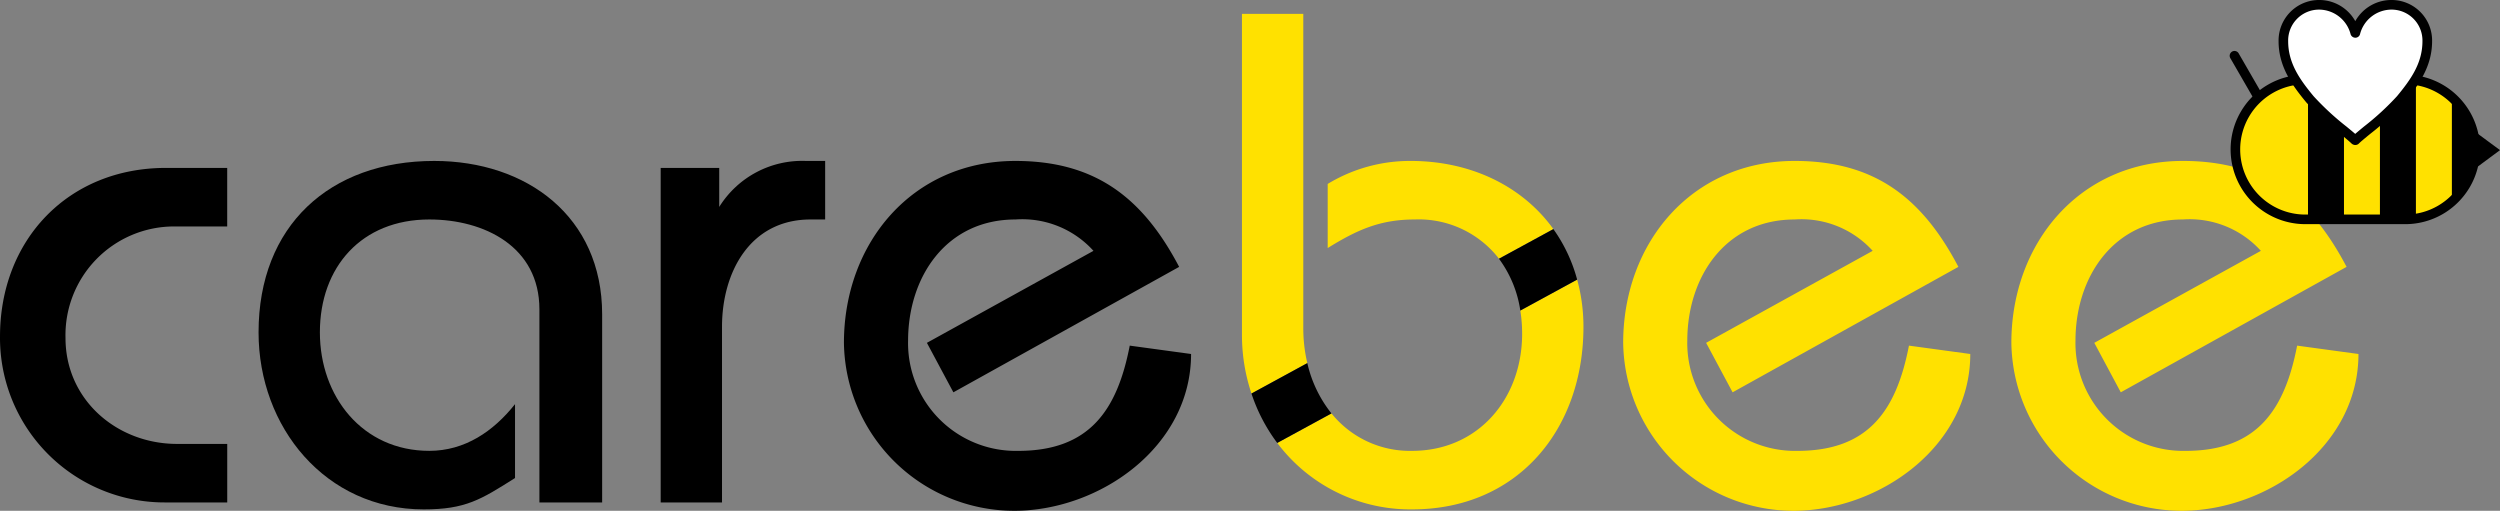
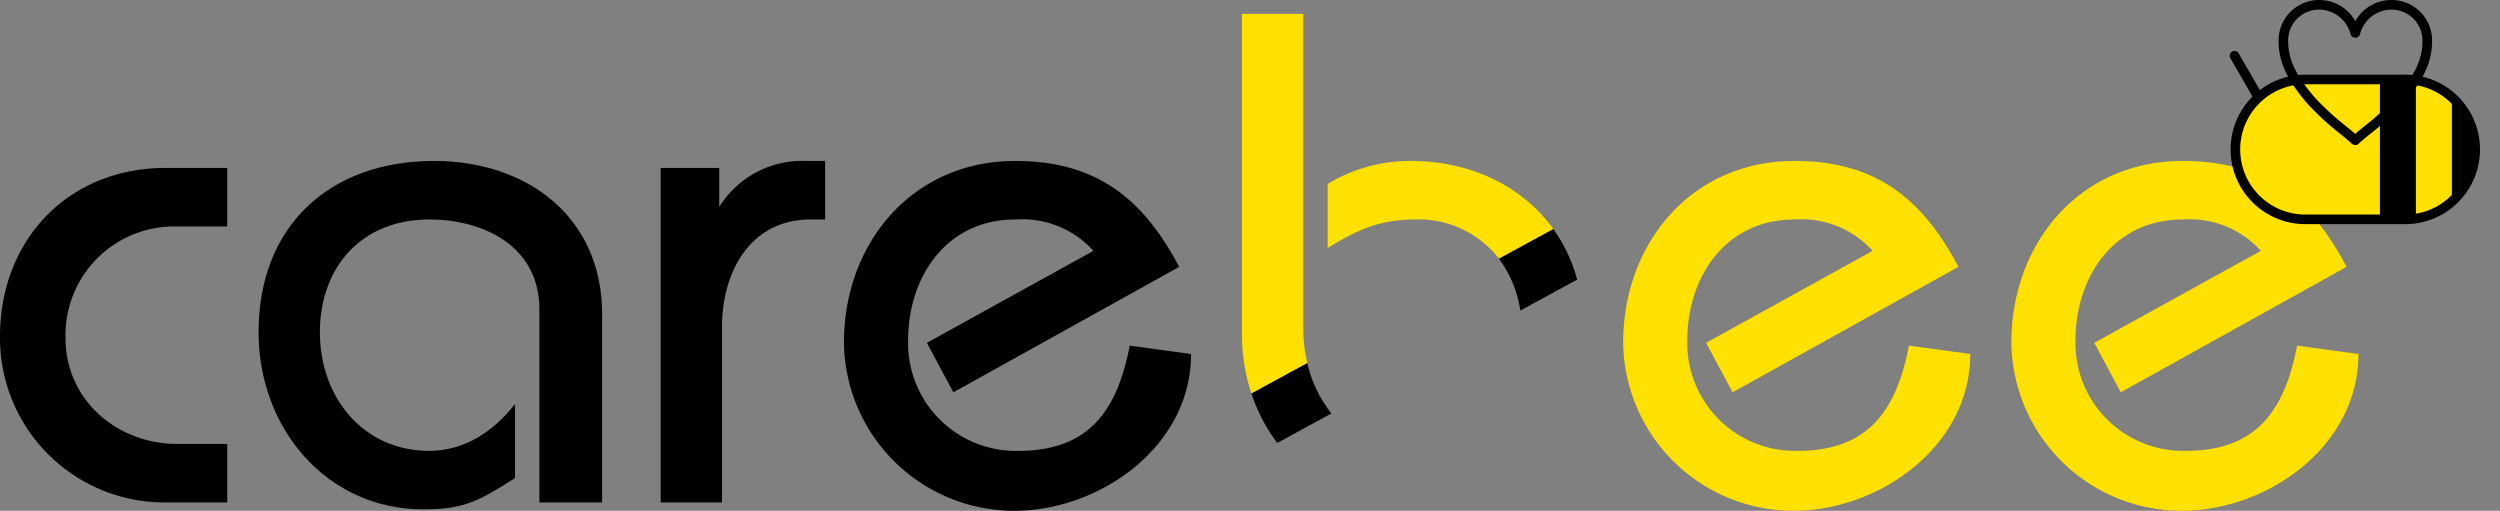
<svg xmlns="http://www.w3.org/2000/svg" id="グループ_180" data-name="グループ 180" width="260" height="53.123" viewBox="0 0 260 53.123">
  <rect x="0" y="0" width="260" height="53.123" fill="#808080" stroke="none" />
  <defs>
    <clipPath id="clip-path">
      <rect id="長方形_166" data-name="長方形 166" width="260" height="53.123" fill="none" />
    </clipPath>
  </defs>
  <g id="グループ_175" data-name="グループ 175" clip-path="url(#clip-path)">
    <path id="パス_1" data-name="パス 1" d="M17.249,88.132A17.108,17.108,0,0,1,0,70.881c0-10.074,7.1-17.539,17.25-17.539h6.378V59.43H18.119a11.3,11.3,0,0,0-11.307,11.6c0,6.451,5.364,11.016,11.6,11.016h5.219v6.089Z" transform="translate(0.001 -35.879)" />
    <path id="パス_2" data-name="パス 2" d="M111.345,86.643V66.565c0-6.523-5.726-9.35-11.452-9.35-7.031,0-11.379,4.929-11.379,11.742,0,6.668,4.421,12.321,11.379,12.321,3.7,0,6.669-2.029,8.915-4.856v7.683c-3.551,2.247-5.146,3.262-9.495,3.262-10.22,0-17.177-8.552-17.177-18.41,0-11.089,7.393-17.83,18.265-17.83,9.64,0,17.468,5.8,17.468,15.945V86.643Z" transform="translate(-55.246 -34.39)" />
    <path id="パス_3" data-name="パス 3" d="M225.462,57.216c-6.306,0-9.205,5.509-9.205,11.162V86.643h-6.378V51.853h6.088v4.059a10.158,10.158,0,0,1,9.06-4.783h1.957v6.088Z" transform="translate(-141.168 -34.39)" />
    <path id="パス_4" data-name="パス 4" d="M285.789,87.512A17.711,17.711,0,0,1,268.1,70.045c0-10.365,7.1-18.917,17.83-18.917,8.335,0,13.264,3.841,17.033,11.017L279.483,75.191l-2.754-5.146,17.323-9.567a9.982,9.982,0,0,0-8.118-3.262c-7.175,0-11.162,5.944-11.162,12.612a11.207,11.207,0,0,0,11.452,11.452c7.393,0,10.292-4.2,11.6-10.945l6.378.87c0,9.64-9.495,16.308-18.41,16.308" transform="translate(-180.331 -34.39)" />
    <path id="パス_5" data-name="パス 5" d="M533.322,87.512a17.711,17.711,0,0,1-17.685-17.468c0-10.365,7.1-18.917,17.83-18.917,8.335,0,13.264,3.841,17.033,11.017L527.016,75.191l-2.754-5.146,17.323-9.567a9.982,9.982,0,0,0-8.118-3.262c-7.175,0-11.162,5.944-11.162,12.612a11.207,11.207,0,0,0,11.452,11.452c7.393,0,10.292-4.2,11.6-10.945l6.378.87c0,9.64-9.495,16.308-18.41,16.308" transform="translate(-346.826 -34.39)" fill="#ffe100" />
    <path id="パス_6" data-name="パス 6" d="M656.637,87.512a17.711,17.711,0,0,1-17.685-17.468c0-10.365,7.1-18.917,17.83-18.917,8.335,0,13.264,3.841,17.033,11.017L650.331,75.191l-2.754-5.146L664.9,60.478a9.982,9.982,0,0,0-8.118-3.262c-7.175,0-11.162,5.944-11.162,12.612a11.207,11.207,0,0,0,11.452,11.452c7.393,0,10.293-4.2,11.6-10.945l6.378.87c0,9.64-9.494,16.308-18.41,16.308" transform="translate(-429.77 -34.39)" fill="#ffe100" />
    <path id="パス_7" data-name="パス 7" d="M430.392,51.128a16.474,16.474,0,0,0-8.625,2.391v6.668c3.044-1.884,5.436-2.972,9.059-2.972a10.554,10.554,0,0,1,8.755,4.081l5.658-3.081c-3.2-4.454-8.577-7.088-14.847-7.088" transform="translate(-283.687 -34.39)" fill="#ffe100" />
    <path id="パス_8" data-name="パス 8" d="M400.913,37.1V4.413h-6.378V37.826a19.176,19.176,0,0,0,.988,6.068l5.809-3.163a15.77,15.77,0,0,1-.418-3.629" transform="translate(-265.371 -2.968)" fill="#ffe100" />
-     <path id="パス_9" data-name="パス 9" d="M431.021,92.045a15.367,15.367,0,0,1,.188,2.414c0,6.74-4.566,12.176-11.451,12.176a10.475,10.475,0,0,1-8.378-3.895l-5.64,3.071a17.3,17.3,0,0,0,14.017,6.912c11.016,0,17.83-8.335,17.83-18.99a18.59,18.59,0,0,0-.655-4.908Z" transform="translate(-272.907 -59.746)" fill="#ffe100" />
    <path id="パス_10" data-name="パス 10" d="M484.309,78.031a16.3,16.3,0,0,0-2.473-5.254l-5.658,3.081a11.979,11.979,0,0,1,2.221,5.391Z" transform="translate(-320.286 -48.951)" />
    <path id="パス_11" data-name="パス 11" d="M403.361,115.344l-5.81,3.164a17.972,17.972,0,0,0,2.681,5.141l5.639-3.071a13.005,13.005,0,0,1-2.511-5.233" transform="translate(-267.399 -77.582)" />
-     <path id="パス_12" data-name="パス 12" d="M785.793,41.5l2.744,2.024-2.744,2.033Z" transform="translate(-528.537 -27.911)" />
    <path id="パス_13" data-name="パス 13" d="M712,22.737a.5.5,0,0,1-.432-.249l-3.157-5.469a.5.5,0,1,1,.864-.5l3.157,5.469a.5.5,0,0,1-.431.748" transform="translate(-476.441 -10.944)" />
    <path id="パス_14" data-name="パス 14" d="M717.4,25.244a7.274,7.274,0,1,0,0,14.548h10.391a7.274,7.274,0,1,0,0-14.548Z" transform="translate(-477.639 -16.98)" fill="#ffe100" />
    <path id="パス_15" data-name="パス 15" d="M726.762,39.266H716.37a7.773,7.773,0,1,1,0-15.546h10.391a7.773,7.773,0,0,1,0,15.546M716.37,24.718a6.775,6.775,0,1,0,0,13.551h10.391a6.775,6.775,0,0,0,0-13.551Z" transform="translate(-476.614 -15.954)" />
-     <rect id="長方形_164" data-name="長方形 164" width="3.741" height="14.548" transform="translate(240.032 8.264)" />
    <rect id="長方形_165" data-name="長方形 165" width="3.741" height="14.548" transform="translate(247.513 8.264)" />
    <path id="パス_16" data-name="パス 16" d="M778.886,30.942V41.76a7.24,7.24,0,0,0,0-10.818" transform="translate(-523.891 -20.812)" />
-     <path id="パス_17" data-name="パス 17" d="M732.811,15.606a52.447,52.447,0,0,1-4.7-4.263c-1.4-1.7-2.758-3.541-2.758-6.038a3.7,3.7,0,0,1,3.634-3.783,3.912,3.912,0,0,1,3.839,2.926h.018a3.883,3.883,0,0,1,3.839-2.926,3.7,3.7,0,0,1,3.634,3.783c0,2.5-1.36,4.342-2.758,6.038a52.19,52.19,0,0,1-4.715,4.263Z" transform="translate(-487.887 -1.024)" fill="#fff" />
    <path id="パス_18" data-name="パス 18" d="M731.823,15.081a.589.589,0,0,1-.389-.146c-.208-.208-.647-.57-1.155-.99a28.694,28.694,0,0,1-3.572-3.307c-1.454-1.764-2.873-3.707-2.873-6.356A4.214,4.214,0,0,1,727.966,0a4.3,4.3,0,0,1,3.846,2.2,4.3,4.3,0,0,1,3.85-2.2A4.214,4.214,0,0,1,739.8,4.282c0,2.649-1.419,4.592-2.872,6.355a28.412,28.412,0,0,1-3.581,3.3c-.514.422-.957.786-1.166.995a.5.5,0,0,1-.353.146M727.966,1a3.216,3.216,0,0,0-3.135,3.284c0,2.321,1.251,4.03,2.644,5.72a28.094,28.094,0,0,0,3.438,3.174c.351.29.655.54.891.747.239-.208.547-.461.9-.754A27.779,27.779,0,0,0,736.154,10c1.393-1.69,2.643-3.4,2.643-5.72A3.216,3.216,0,0,0,735.662,1,3.392,3.392,0,0,0,732.3,3.572a.5.5,0,0,1-.477.351.522.522,0,0,1-.494-.348A3.408,3.408,0,0,0,727.966,1" transform="translate(-486.862 0)" />
  </g>
</svg>